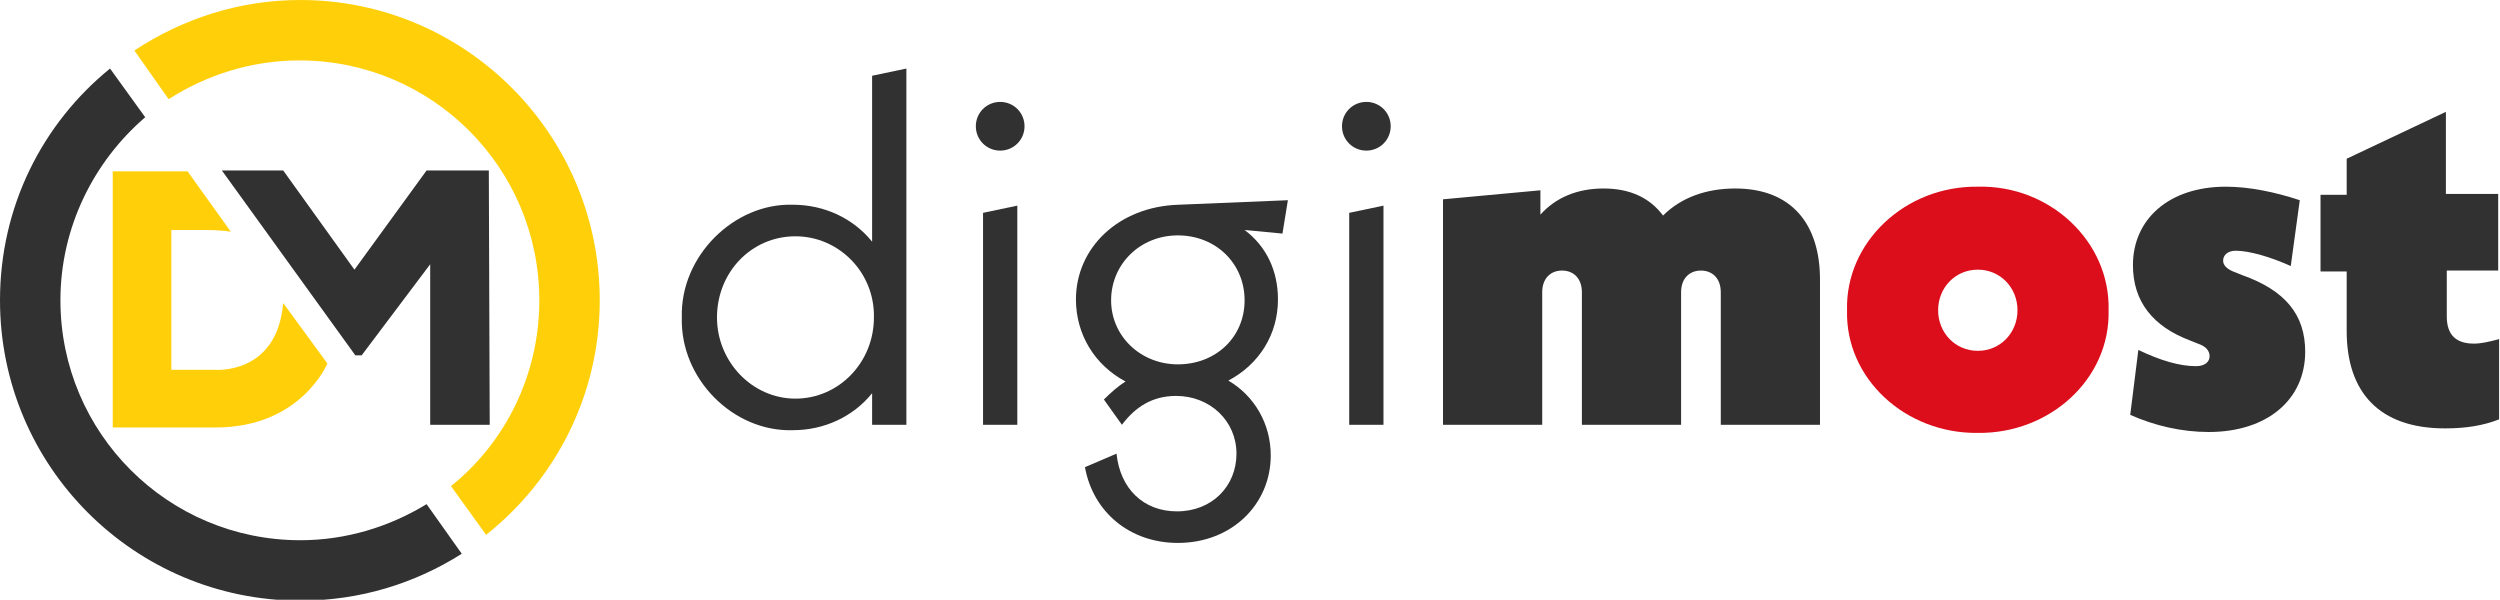
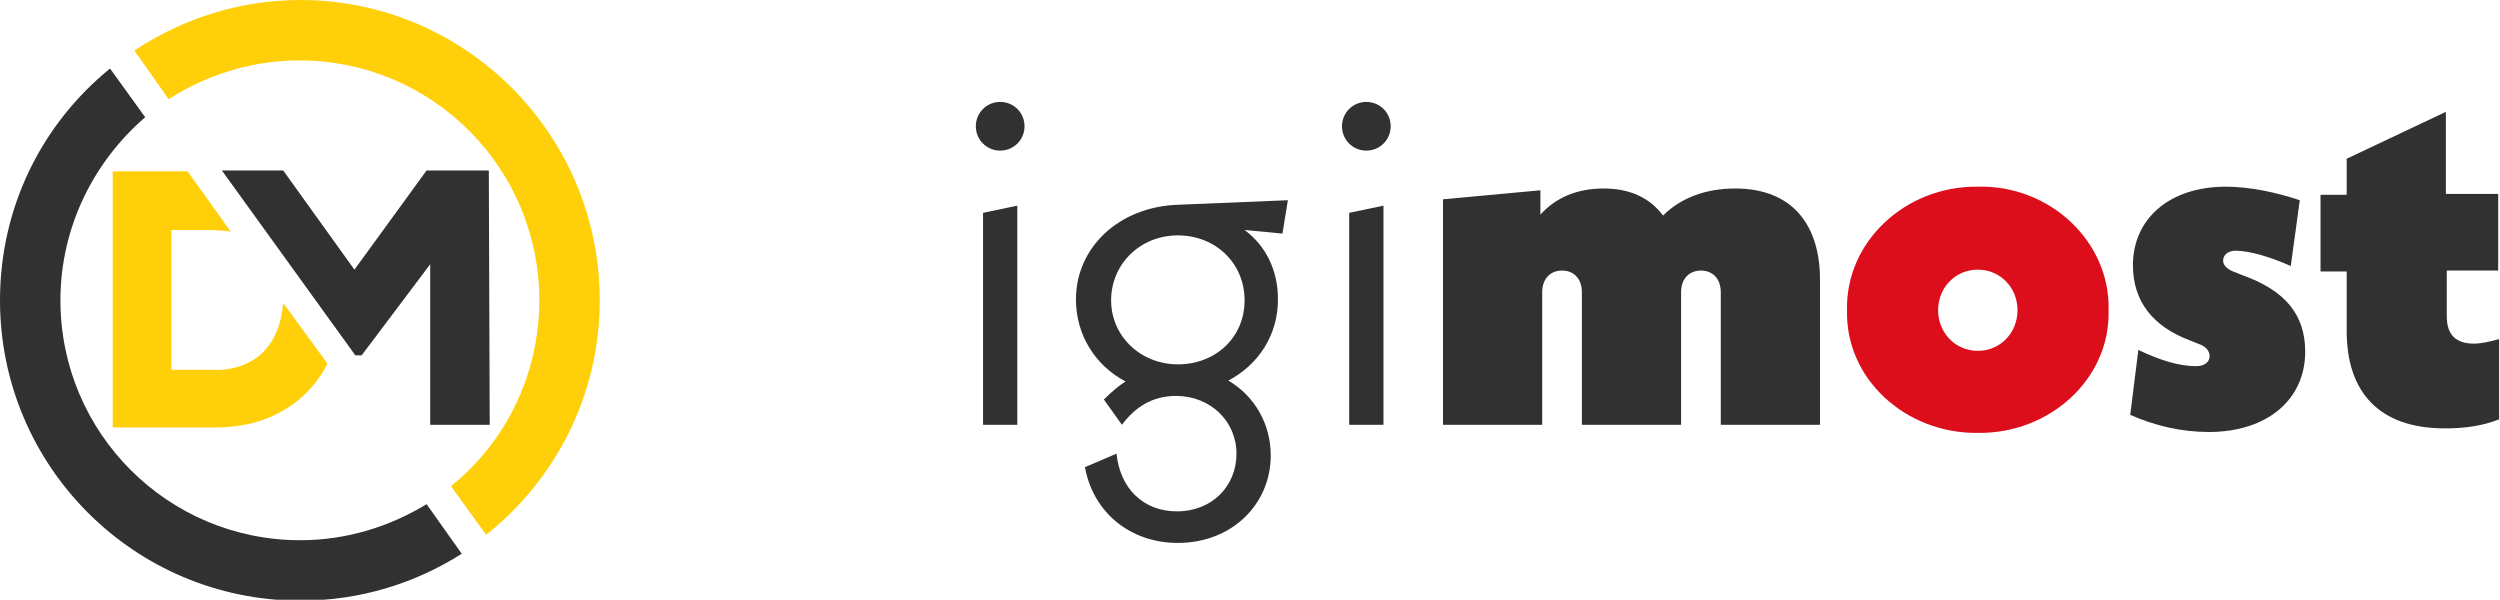
<svg xmlns="http://www.w3.org/2000/svg" version="1.1" id="Layer_1" x="0px" y="0px" viewBox="0 0 277.2 66.5" style="enable-background:new 0 0 277.2 66.5;" xml:space="preserve">
  <style type="text/css">
	.st0{fill:none;}
	.st1{fill:#FFD009;}
	.st2{display:none;fill:#FFFFFF;stroke:#FFFFFF;stroke-miterlimit:10;}
	.st3{display:none;fill:#FFFFFF;}
	.st4{fill:#313132;}
	.st5{fill:#DC0E1C;}
</style>
  <g>
    <g>
-       <path class="st4" d="M100.5,7.6v39.5h-3.8v-3.5c-2.1,2.6-5.3,4.1-8.8,4.1c-6.6,0.2-12.5-5.7-12.3-12.5    c-0.2-6.8,5.8-12.7,12.3-12.5c3.5,0,6.7,1.5,8.8,4.1V8.4L100.5,7.6z M88.2,26.2c-4.9,0-8.7,4-8.7,9c0,4.9,3.9,9,8.7,9    c4.8,0,8.7-4,8.7-9C97,30.2,93,26.2,88.2,26.2z" />
      <path class="st4" d="M110.9,11.3c1.5,0,2.7,1.2,2.7,2.7c0,1.5-1.2,2.7-2.7,2.7c-1.5,0-2.7-1.2-2.7-2.7    C108.2,12.5,109.4,11.3,110.9,11.3z M109,23.6l3.8-0.8v24.3H109V23.6z" />
      <path class="st4" d="M142.2,25.9l-4.2-0.4c2.4,1.8,3.7,4.5,3.7,7.7c0,3.9-2.1,7.2-5.5,9c2.9,1.7,4.7,4.8,4.7,8.3    c0,5.4-4.3,9.7-10.3,9.7c-5.3,0-9.4-3.4-10.3-8.4l3.5-1.5c0.4,3.9,3,6.4,6.7,6.4c3.9,0,6.6-2.8,6.6-6.4c0-3.6-2.9-6.4-6.7-6.4    c-2.6,0-4.5,1.2-6,3.2l-2-2.8c0.8-0.8,1.6-1.5,2.4-2c-3.4-1.8-5.5-5.2-5.5-9.1c0-5.7,4.7-10.3,11.4-10.5l12.1-0.5L142.2,25.9z     M130.6,26.1c-4.2,0-7.4,3.2-7.4,7.2s3.3,7.1,7.4,7.1c4.2,0,7.4-3,7.4-7.1S134.8,26.1,130.6,26.1z" />
      <path class="st4" d="M151.5,11.3c1.5,0,2.7,1.2,2.7,2.7c0,1.5-1.2,2.7-2.7,2.7c-1.5,0-2.7-1.2-2.7-2.7    C148.8,12.5,150,11.3,151.5,11.3z M149.6,23.6l3.8-0.8v24.3h-3.8V23.6z" />
      <path class="st4" d="M201.8,47.1h-11V32.4c0-1.5-0.9-2.4-2.2-2.4s-2.2,0.9-2.2,2.4v14.7h-11V32.4c0-1.5-0.9-2.4-2.2-2.4    s-2.2,0.9-2.2,2.4v14.7h-11v-25l10.8-1v2.7c1.7-1.9,4.1-2.9,7-2.9c2.9,0,5.1,1,6.6,3c2-2,4.8-3,8-3c6.3,0,9.4,4,9.4,10.1V47.1z" />
      <path class="st5" d="M219.3,20.7c8-0.2,14.7,6.1,14.5,13.7c0.2,7.6-6.5,13.7-14.5,13.6c-8,0.1-14.7-6-14.5-13.6    C204.6,26.9,211.2,20.6,219.3,20.7z M219.3,29.9c-2.5,0-4.4,2-4.4,4.5s1.9,4.5,4.4,4.5c2.5,0,4.4-2,4.4-4.5S221.8,29.9,219.3,29.9    z" />
      <path class="st4" d="M237.1,38.8c2.5,1.2,4.6,1.8,6.4,1.8c1,0,1.5-0.5,1.5-1.1c0-0.6-0.4-1.1-1.3-1.4l-1-0.4    c-3.9-1.5-6.2-4.2-6.2-8.3c0-5.1,4-8.7,10.3-8.7c2.6,0,5.5,0.6,8.2,1.5l-1,7.3c-2.2-1-4.6-1.7-6.1-1.7c-0.9,0-1.4,0.5-1.4,1.1    c0,0.5,0.4,0.9,1.1,1.2l1,0.4c4.8,1.7,7,4.4,7,8.5c0,5.3-4.2,8.9-10.7,8.9c-3,0-6-0.7-8.7-1.9L237.1,38.8z" />
      <path class="st4" d="M271.3,30.1v5c0,2,1,3,3,3c0.8,0,1.7-0.2,2.8-0.5v8.9c-1.8,0.7-3.7,1-6,1c-7.3,0-10.9-4-10.9-10.8v-6.6h-2.9    v-8.5h2.9v-4l11-5.2v9.1h5.8v8.5H271.3z" />
    </g>
    <polygon class="st4" points="24.6,18.9 39.4,39.4 40.1,39.4 47.7,29.3 47.7,47.1 54.3,47.1 54.2,18.9 47.3,18.9 39.3,29.9    31.4,18.9  " />
    <path class="st1" d="M12.5,19h8.3l4.8,6.7c0,0-0.7-0.2-3.2-0.2H19L19,41h4.7c0,0,7,0.7,7.7-7.4l4.9,6.7c0,0-2.9,7.1-12.4,7.1H12.5   V19z" />
    <g>
      <path class="st4" d="M47.3,55.9c-4.1,2.5-8.9,4-14,4c-14.7,0-26.6-11.9-26.6-26.6c0-8.1,3.7-15.4,9.4-20.3l-3.9-5.4    C4.7,13.7,0,22.9,0,33.3c0,18.4,14.9,33.3,33.3,33.3c6.6,0,12.7-1.9,17.9-5.2L47.3,55.9z" />
      <path class="st1" d="M18.7,11c4.2-2.7,9.2-4.3,14.5-4.3c14.7,0,26.6,11.9,26.6,26.6c0,8.3-3.8,15.8-9.8,20.6l3.9,5.4    c7.7-6.1,12.6-15.5,12.6-26C66.5,14.9,51.6,0,33.3,0c-6.8,0-13.1,2.1-18.4,5.6L18.7,11z" />
    </g>
  </g>
</svg>